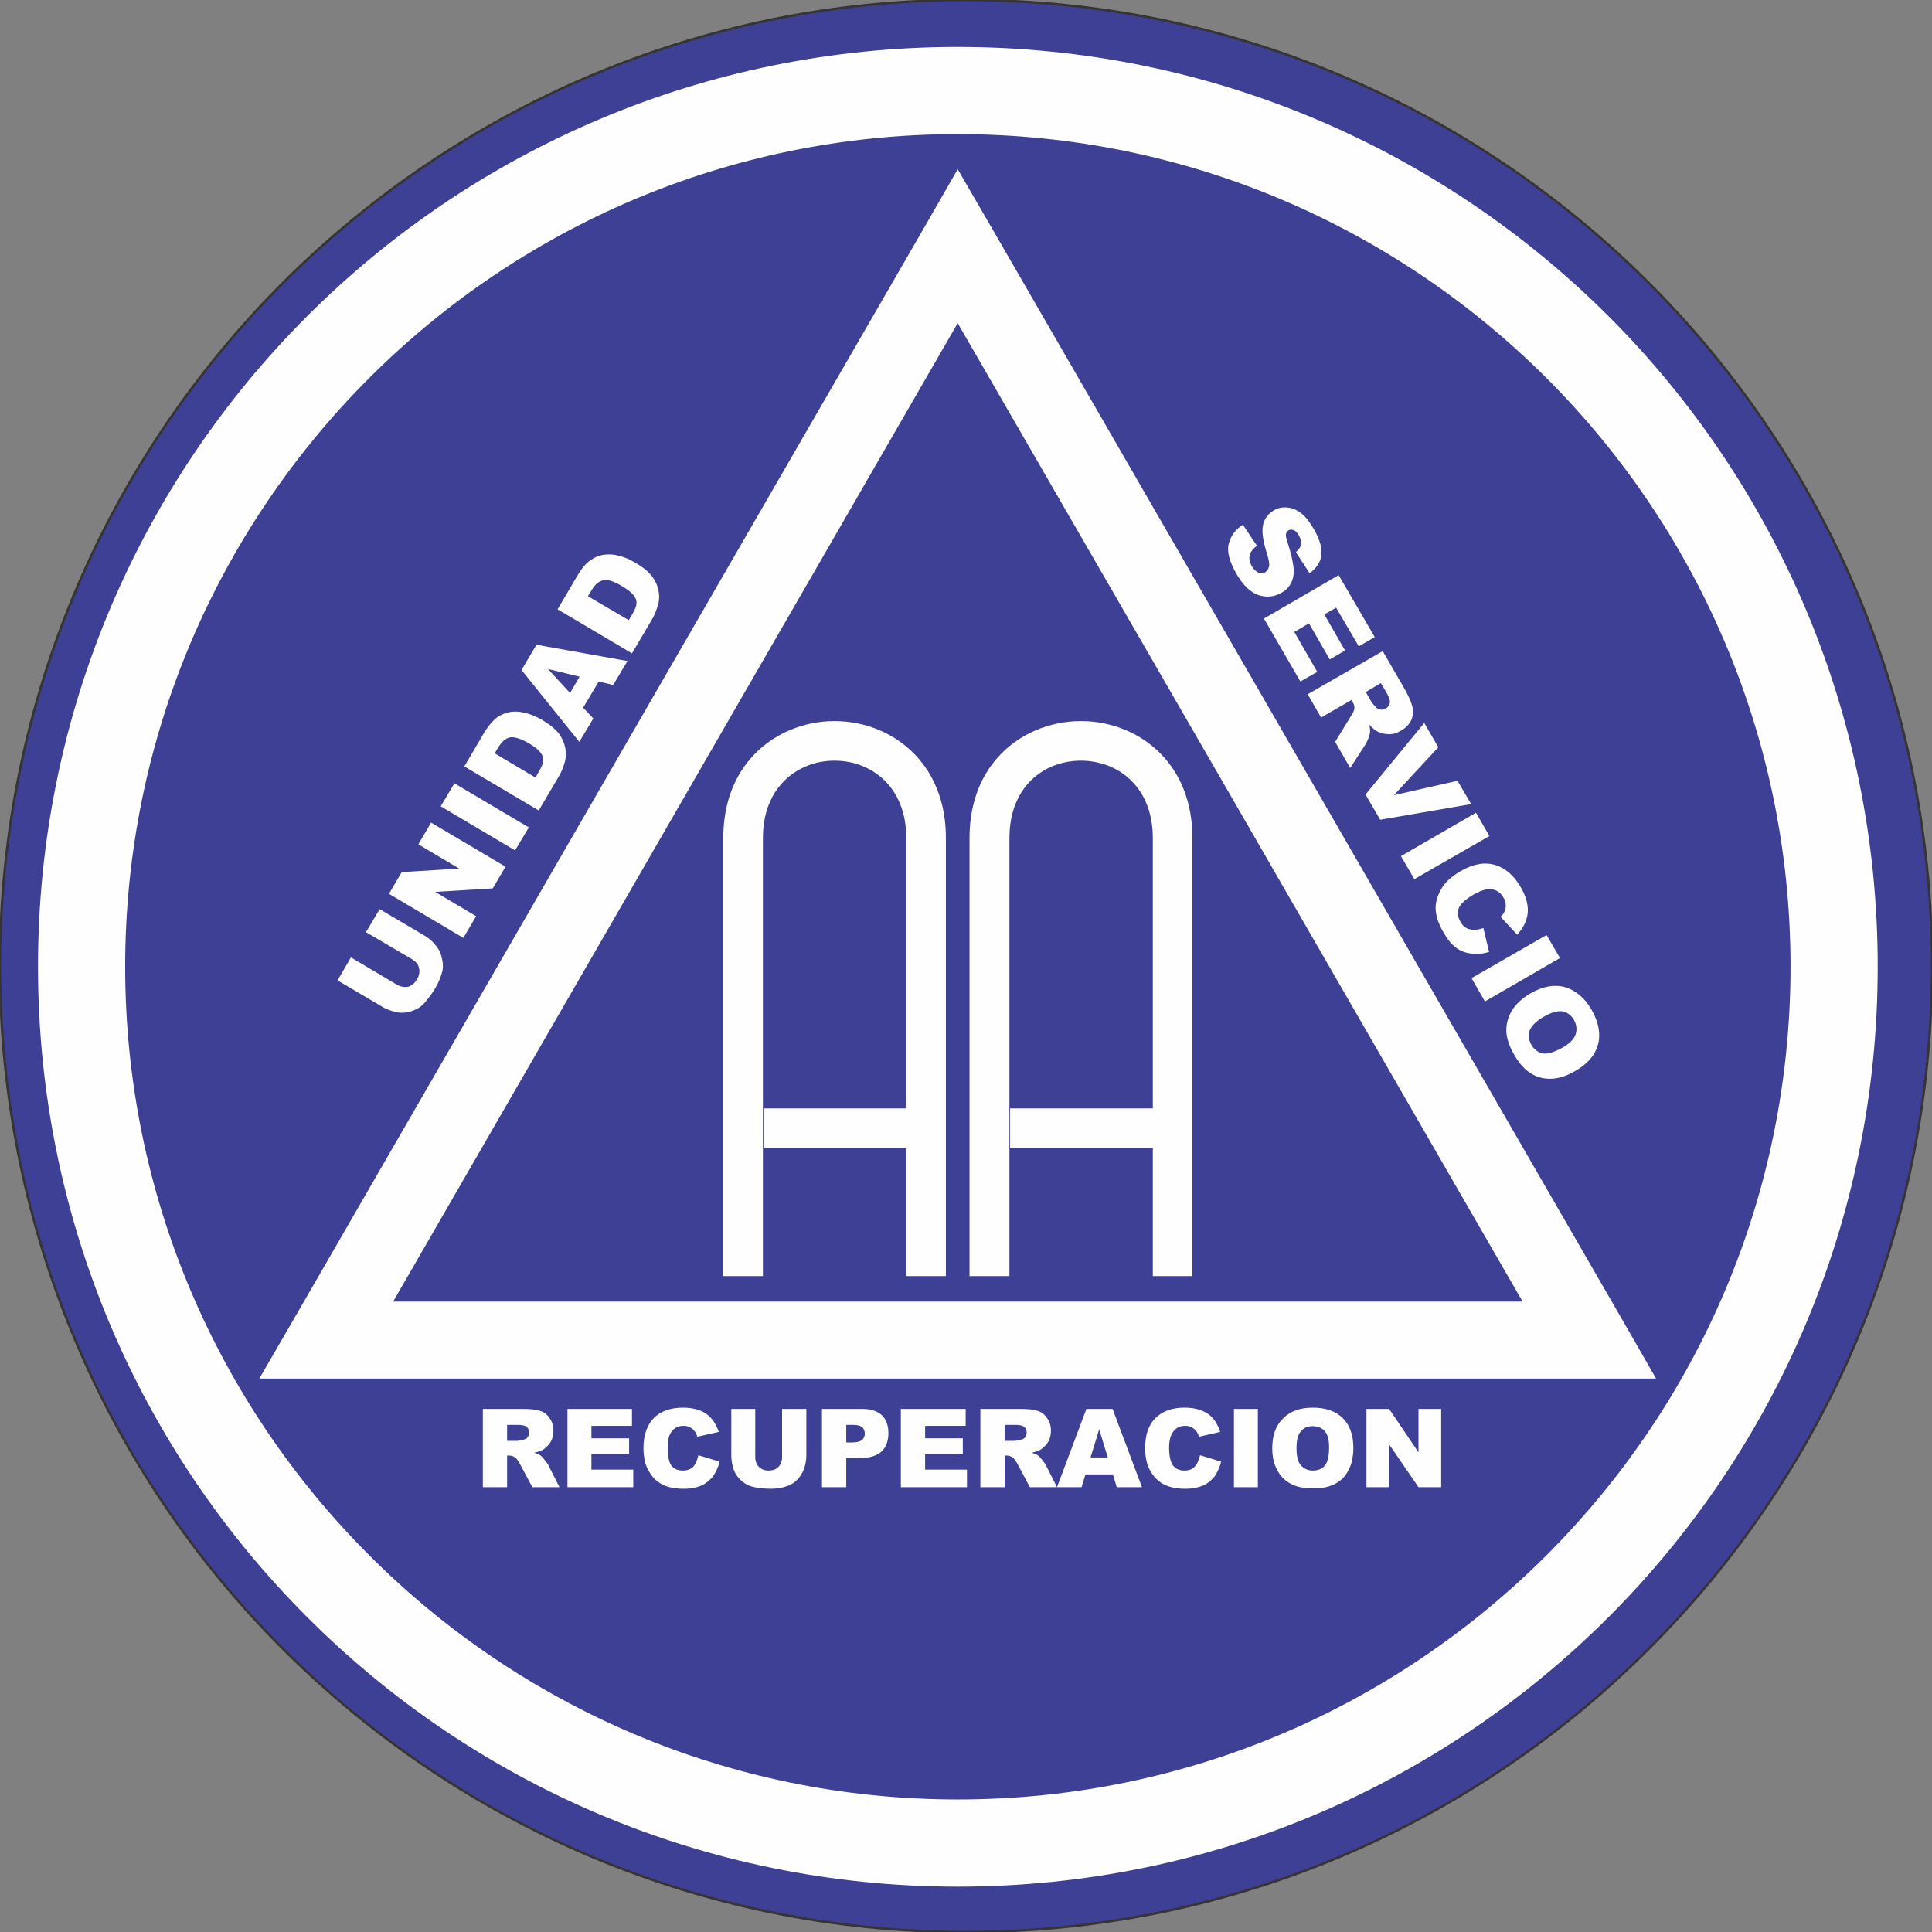
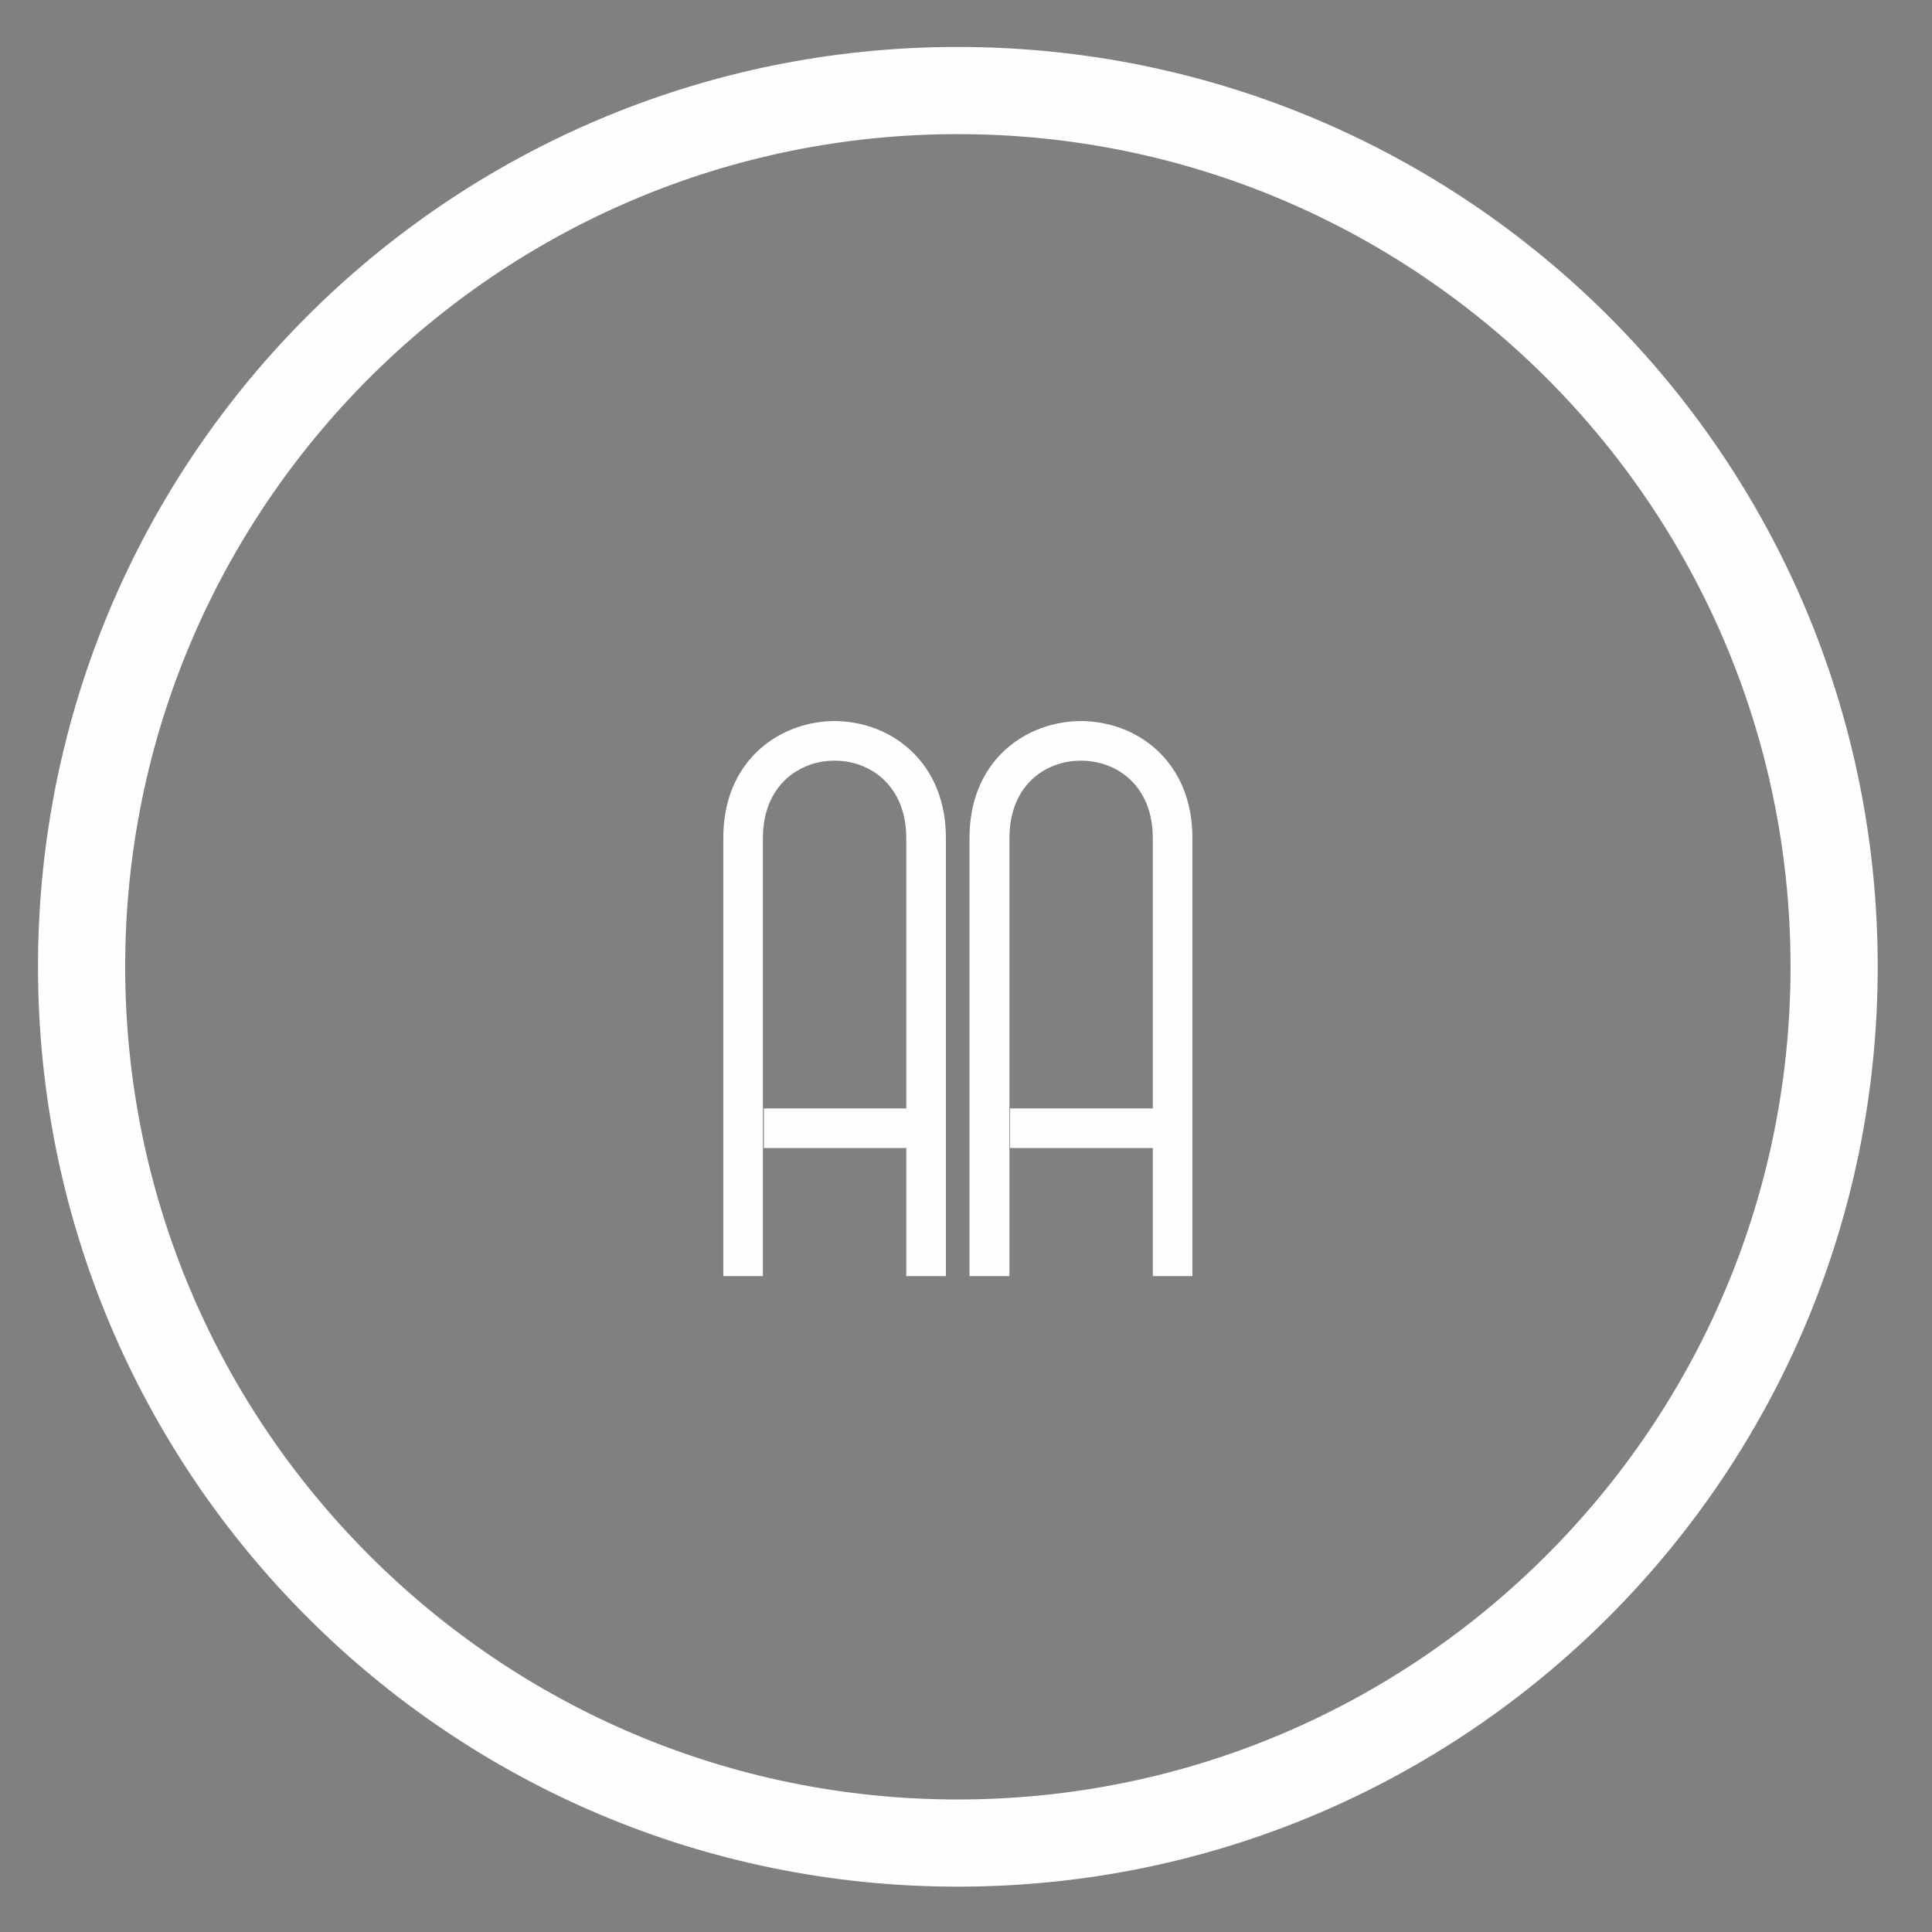
<svg xmlns="http://www.w3.org/2000/svg" clip-rule="evenodd" fill-rule="evenodd" height="2500" image-rendering="optimizeQuality" shape-rendering="geometricPrecision" text-rendering="geometricPrecision" viewBox="4 4 6050 6050" width="2500">
  <rect x="4" y="4" width="6050" height="6050" fill="#808080" stroke="none" />
  <g fill-rule="nonzero">
-     <path d="M3029 4C2194 4 1438 343 890 890 343 1438 4 2194 4 3029c0 834 339 1591 886 2138 548 548 1304 887 2139 887v-1 1c834 0 1591-339 2138-887 548-547 887-1304 887-2138h-1 1c0-835-339-1591-887-2139C4620 343 3863 4 3029 4z" fill="#3e4095" stroke="#373435" stroke-width="7.62" />
    <g fill="#fefefe">
      <path d="M3003 150v1c796 0 1516 322 2038 843 521 521 843 1241 843 2037h1-1c0 796-322 1516-843 2037-522 522-1242 844-2038 844-795 0-1516-322-2037-844-521-521-843-1241-843-2037h-1 1c0-796 322-1516 843-2037s1242-843 2037-843zm0 274v1-1c-719 0-1371 292-1843 764S396 2312 396 3031h1-1c0 720 292 1371 764 1843 472 473 1124 765 1843 765v-1 1c720 0 1371-292 1844-765 472-472 764-1123 764-1843h-1 1c0-719-292-1371-764-1843-473-472-1124-764-1844-764z" />
-       <path d="M3108 715l989 1712 989 1713 104 181H816l105-181 989-1713 989-1712 104-181zm780 1833l-885-1532-884 1532-884 1532h3537zM1150 2923l43-72 139 82c14 8 26 18 35 30 10 11 17 24 20 39 4 14 5 28 3 40-4 17-11 36-22 55-7 12-15 23-25 36-9 12-19 22-29 28s-22 10-35 13c-13 2-25 2-36-1-17-4-32-10-43-17l-139-82 42-72 143 85c12 7 24 9 36 7 11-3 20-11 28-23 7-13 9-25 6-36-2-11-10-20-23-28zm72-120l40-68 180-11-128-76 40-68 233 138-40 68-180 11 128 76-40 68zm162-274l43-72 233 138-43 72zm74-125l63-107c13-21 26-36 39-46 14-10 28-15 44-18 16-2 32 0 48 4 17 5 33 12 49 21 25 15 42 29 53 43 10 14 17 29 20 44 3 16 3 30-1 44-5 18-11 33-19 46l-63 107zm95-41l128 76 10-18c9-15 14-27 14-35 1-8-2-17-8-25-7-9-19-19-38-30-24-14-44-20-58-18-14 3-26 14-37 32zm326-225l-49 82 32 34-44 73-181-225 47-79 285 51-45 75zm-60-15l-99-24 69 75zm-69-211l63-107c13-22 26-37 39-46 14-10 28-16 44-18s32-1 48 4c17 4 33 11 49 21 25 14 42 29 53 43 10 13 17 28 20 44 3 15 3 30-1 43-5 18-11 34-19 47l-63 107zm95-41l128 75 10-17c9-15 14-27 14-35 1-9-2-17-9-26-6-8-18-18-37-29-25-15-44-21-58-18s-26 13-37 32zM3896 1647l44 66c-11 8-17 16-21 24-5 13-3 26 5 40 6 10 13 17 21 20s15 2 21-1c6-4 10-10 12-18s-1-23-8-45c-11-36-15-64-11-84 4-21 16-36 34-47 12-7 25-10 40-9s29 6 44 17c14 10 28 28 42 52 17 30 25 56 23 78-2 23-14 42-37 59l-43-66c9-8 15-16 16-25 1-8-1-18-7-28-5-8-10-14-16-16s-12-2-17 1c-3 2-6 6-7 11-1 6 1 15 6 30 11 35 17 62 18 80s-2 33-9 45c-6 12-16 22-29 29-15 9-31 13-49 12-17-1-34-7-49-19-15-11-29-28-42-50-23-40-32-72-25-97 6-24 21-44 44-59zm300 158l113 194-50 29-71-121-37 21 65 113-48 28-65-113-46 27 72 125-53 30-114-197zm-97 373l235-135 70 121c12 22 20 40 23 54 3 15 2 28-4 42-7 13-17 24-32 32-13 8-26 12-39 11-12 0-24-3-36-9-7-4-15-11-24-20 2 10 3 18 2 24 0 3-2 10-5 18-4 9-6 15-9 19l-48 74-47-82 49-80c7-10 10-18 11-23 1-8-1-15-5-21l-4-7-95 55zm182-7l17 30c2 4 7 9 15 18 3 4 8 6 14 7 5 1 11 0 16-3 8-5 12-10 13-17 2-8-2-18-9-31l-19-32zm183 97l44 76-139 150 199-45 43 73-285 49-46-79zm162 281l42 73-235 135-42-72zm23 361l18 75c-20 6-39 8-56 5-18-2-33-8-47-18s-27-26-39-47c-15-25-23-48-25-69-2-20 3-42 15-64 12-23 32-42 61-59 39-23 75-30 108-21 32 9 60 32 82 70 17 29 24 56 22 80s-13 47-33 69l-52-56c6-6 10-11 12-16 3-7 5-14 4-22 0-8-2-15-7-22-9-17-23-25-41-27-14 0-31 5-52 17-26 15-42 30-47 43-5 14-3 27 5 42 8 14 18 22 30 24 11 3 26 2 42-4zm198 22l42 72-235 136-42-73zm-51 183c38-22 74-29 108-20 34 10 62 33 84 71 22 39 29 75 20 109-9 33-32 60-70 82-27 16-52 24-75 25s-44-4-64-16-37-31-52-57c-16-26-24-51-26-73-1-22 4-44 16-65s32-40 59-56zm42 73c-24 14-38 28-44 43-5 14-3 29 5 44 9 16 22 25 37 28 15 2 35-4 62-19 22-13 35-26 40-41s3-30-5-45c-9-15-21-24-36-27-16-2-35 3-59 17zM1516 4661v-245h126c23 0 41 2 53 6 13 4 23 12 30 23 8 11 12 24 12 39 0 14-3 26-9 36-6 9-14 17-24 24-6 3-15 7-27 9 9 3 16 6 20 9 3 2 7 7 12 13 6 7 9 12 11 15l36 71h-85l-40-75c-6-9-10-16-14-18-6-4-12-6-19-6h-6v99zm76-145h32c3 0 10-1 20-4 5-1 9-3 12-7s5-9 5-15c0-7-3-14-8-18s-14-6-28-6h-33zm189-100h202v53h-127v39h118v50h-118v48h131v55h-206zm410 145l66 20c-4 19-12 34-21 47-10 12-22 22-36 28s-32 10-54 10c-27 0-48-4-65-12s-32-21-44-41c-12-19-18-44-18-75 0-40 11-71 32-93 22-22 52-33 92-33 30 0 55 7 72 19 18 12 31 32 40 57l-67 15c-3-7-5-13-8-16-4-6-9-10-15-13-6-4-13-5-21-5-17 0-30 7-39 21-7 10-10 26-10 48 0 27 4 46 12 56s20 15 35 15c14 0 25-4 33-12 7-8 12-20 16-36zm262-145h76v146c0 15-3 29-7 41-5 13-12 25-21 34-10 10-20 17-31 20-15 6-32 9-53 9-12 0-25-1-39-3s-26-5-35-10-18-12-26-21-13-18-16-28c-5-16-7-30-7-42v-146h75v150c0 13 4 24 11 31 8 8 18 12 31 12s24-4 31-12c7-7 11-18 11-31zm125 0h126c27 0 48 7 62 20 13 13 20 32 20 56s-7 44-22 58c-15 13-38 20-68 20h-42v91h-76zm76 105h19c14 0 25-3 31-8 5-5 8-11 8-19s-2-14-7-20c-5-5-15-8-29-8h-22zm171-105h203v53h-127v39h118v50h-118v48h131v55h-207zm249 245v-245h126c23 0 41 2 53 6 13 4 23 12 30 23 8 11 12 24 12 39 0 14-3 26-9 36-6 9-14 17-24 24-6 3-15 7-27 9 9 3 16 6 20 9 3 2 7 7 12 13 6 7 9 12 11 15l36 71h-85l-40-75c-6-9-10-16-14-18-6-4-12-6-19-6h-6v99zm76-145h32c3 0 10-1 20-4 5-1 9-3 12-7s5-9 5-15c0-7-3-14-8-18s-14-6-28-6h-33zm339 105h-86l-12 40h-77l92-245h82l92 245h-79zm-16-53l-27-88-27 88zm289-7l66 20c-5 19-12 34-21 47-10 12-22 22-36 28s-32 10-54 10c-27 0-48-4-65-12s-32-21-44-41c-12-19-18-44-18-75 0-40 10-71 32-93s52-33 91-33c31 0 55 7 73 19s31 32 39 57l-66 15c-3-7-5-13-8-16-4-6-9-10-15-13-6-4-13-5-21-5-17 0-30 7-39 21-7 10-11 26-11 48 0 27 5 46 13 56s20 15 35 15c14 0 25-4 32-12 8-8 13-20 17-36zm106-145h75v245h-75zm120 123c0-40 11-71 34-93 22-23 53-34 93-34s72 11 94 33 33 53 33 92c0 29-5 52-15 70-9 19-23 33-41 43-19 10-41 15-68 15-28 0-51-4-69-13s-33-22-44-42c-11-19-17-42-17-71zm76 0c0 25 4 43 14 54 9 10 21 16 37 16s29-5 38-16 13-30 13-57c0-23-4-40-14-51-9-10-22-15-38-15-15 0-27 5-36 16-10 11-14 28-14 53zm219-123h71l92 136v-136h71v245h-71l-92-134v134h-71z" />
      <path d="M3040 4000V2628c0-175 91-287 207-337 45-19 93-29 142-29s97 10 142 29c116 50 207 163 207 337v1372h-124v-401h-447v-124h447v-847c0-117-58-191-132-223-30-13-62-19-93-19-32 0-63 6-93 19-74 32-131 106-131 223v1372zM2269 4000V2628c0-175 91-287 207-337 44-19 93-29 141-29 49 0 98 10 142 29 116 50 207 163 207 337v1372h-124v-401h-446v-124h446v-847c0-117-58-191-132-223-29-13-61-19-93-19-31 0-63 6-92 19-74 32-132 106-132 223v1372z" />
    </g>
  </g>
</svg>